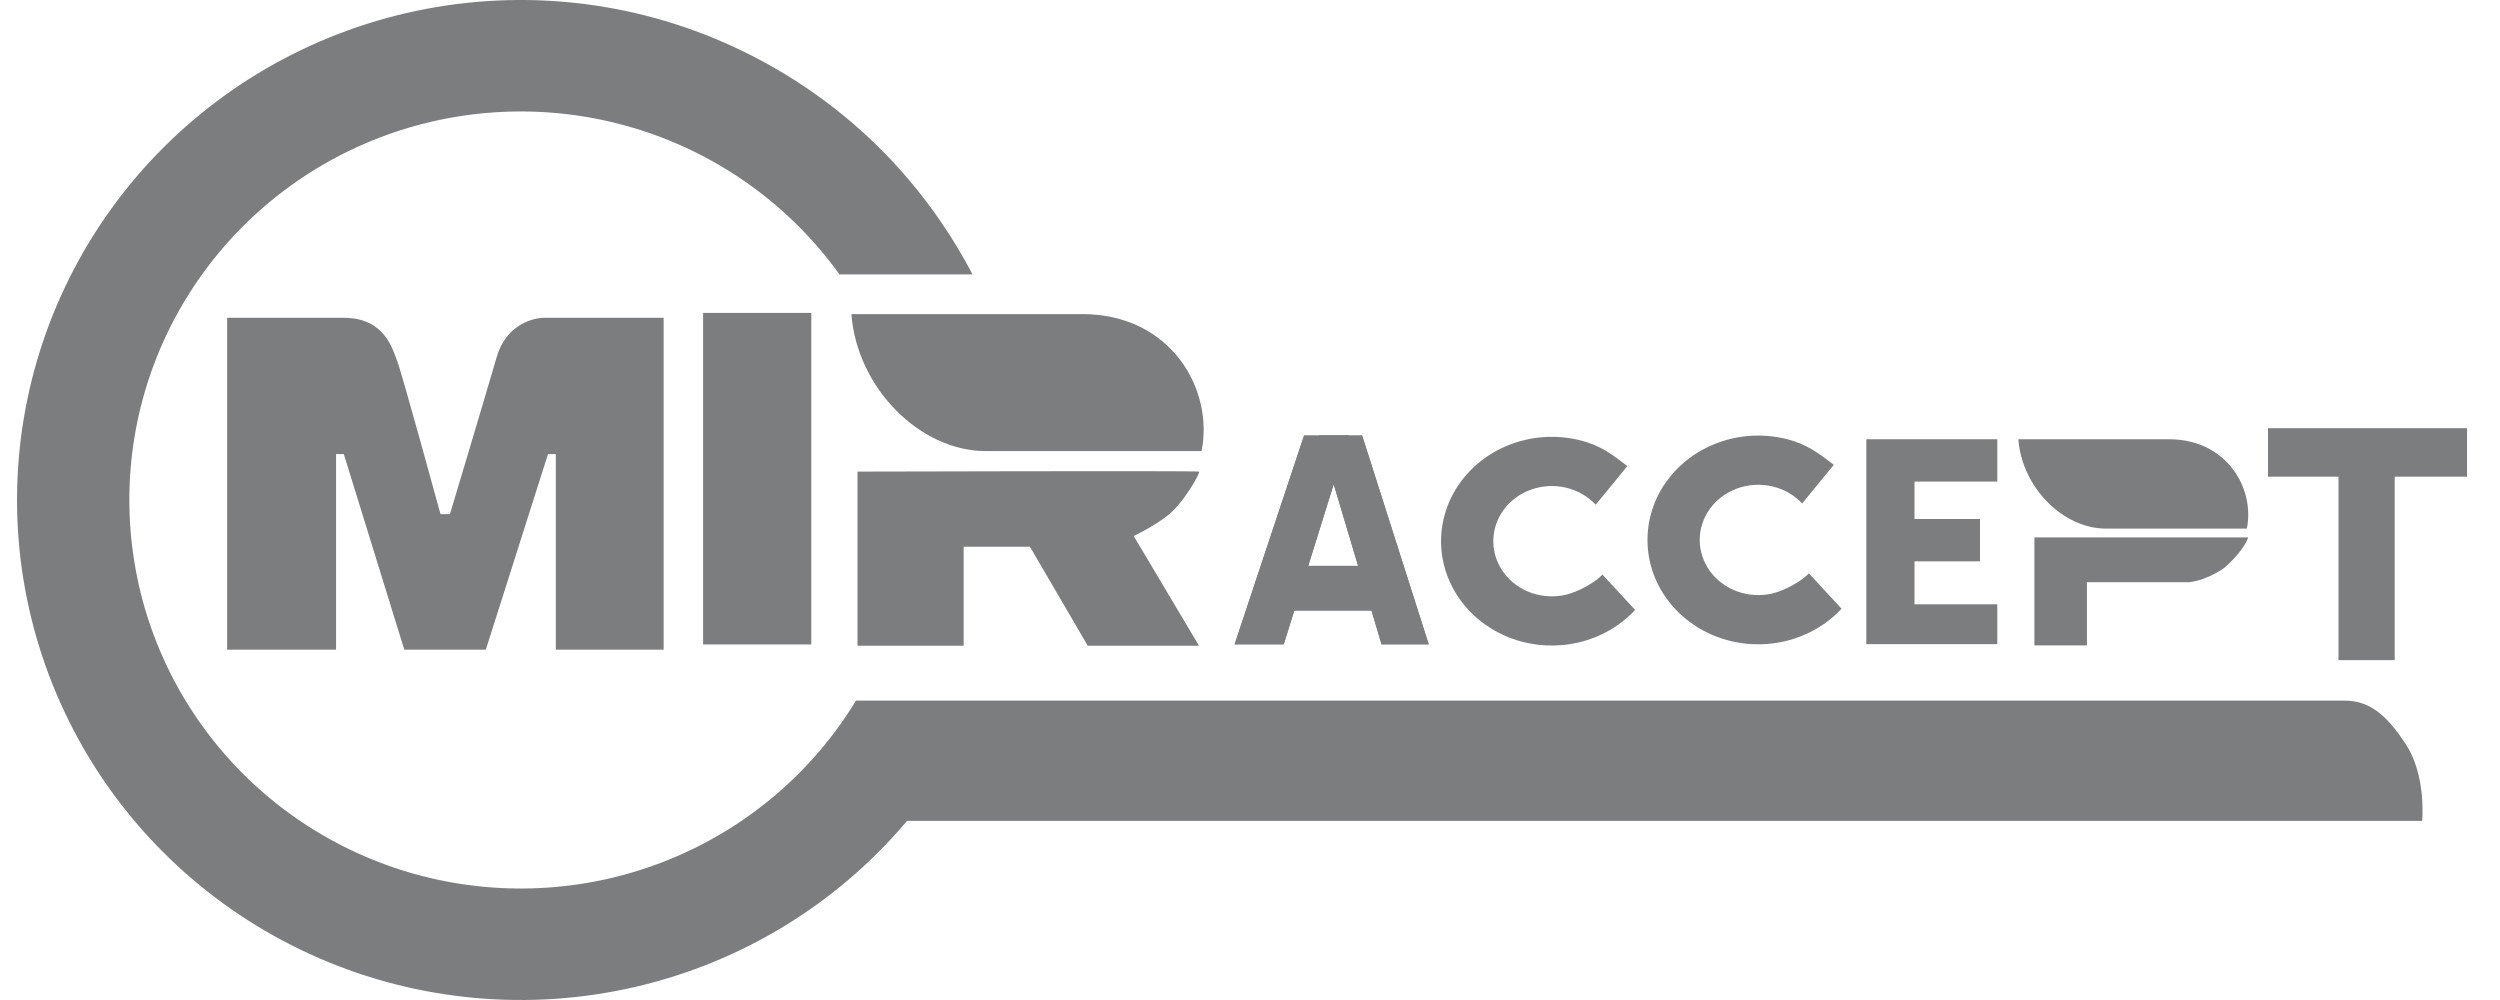
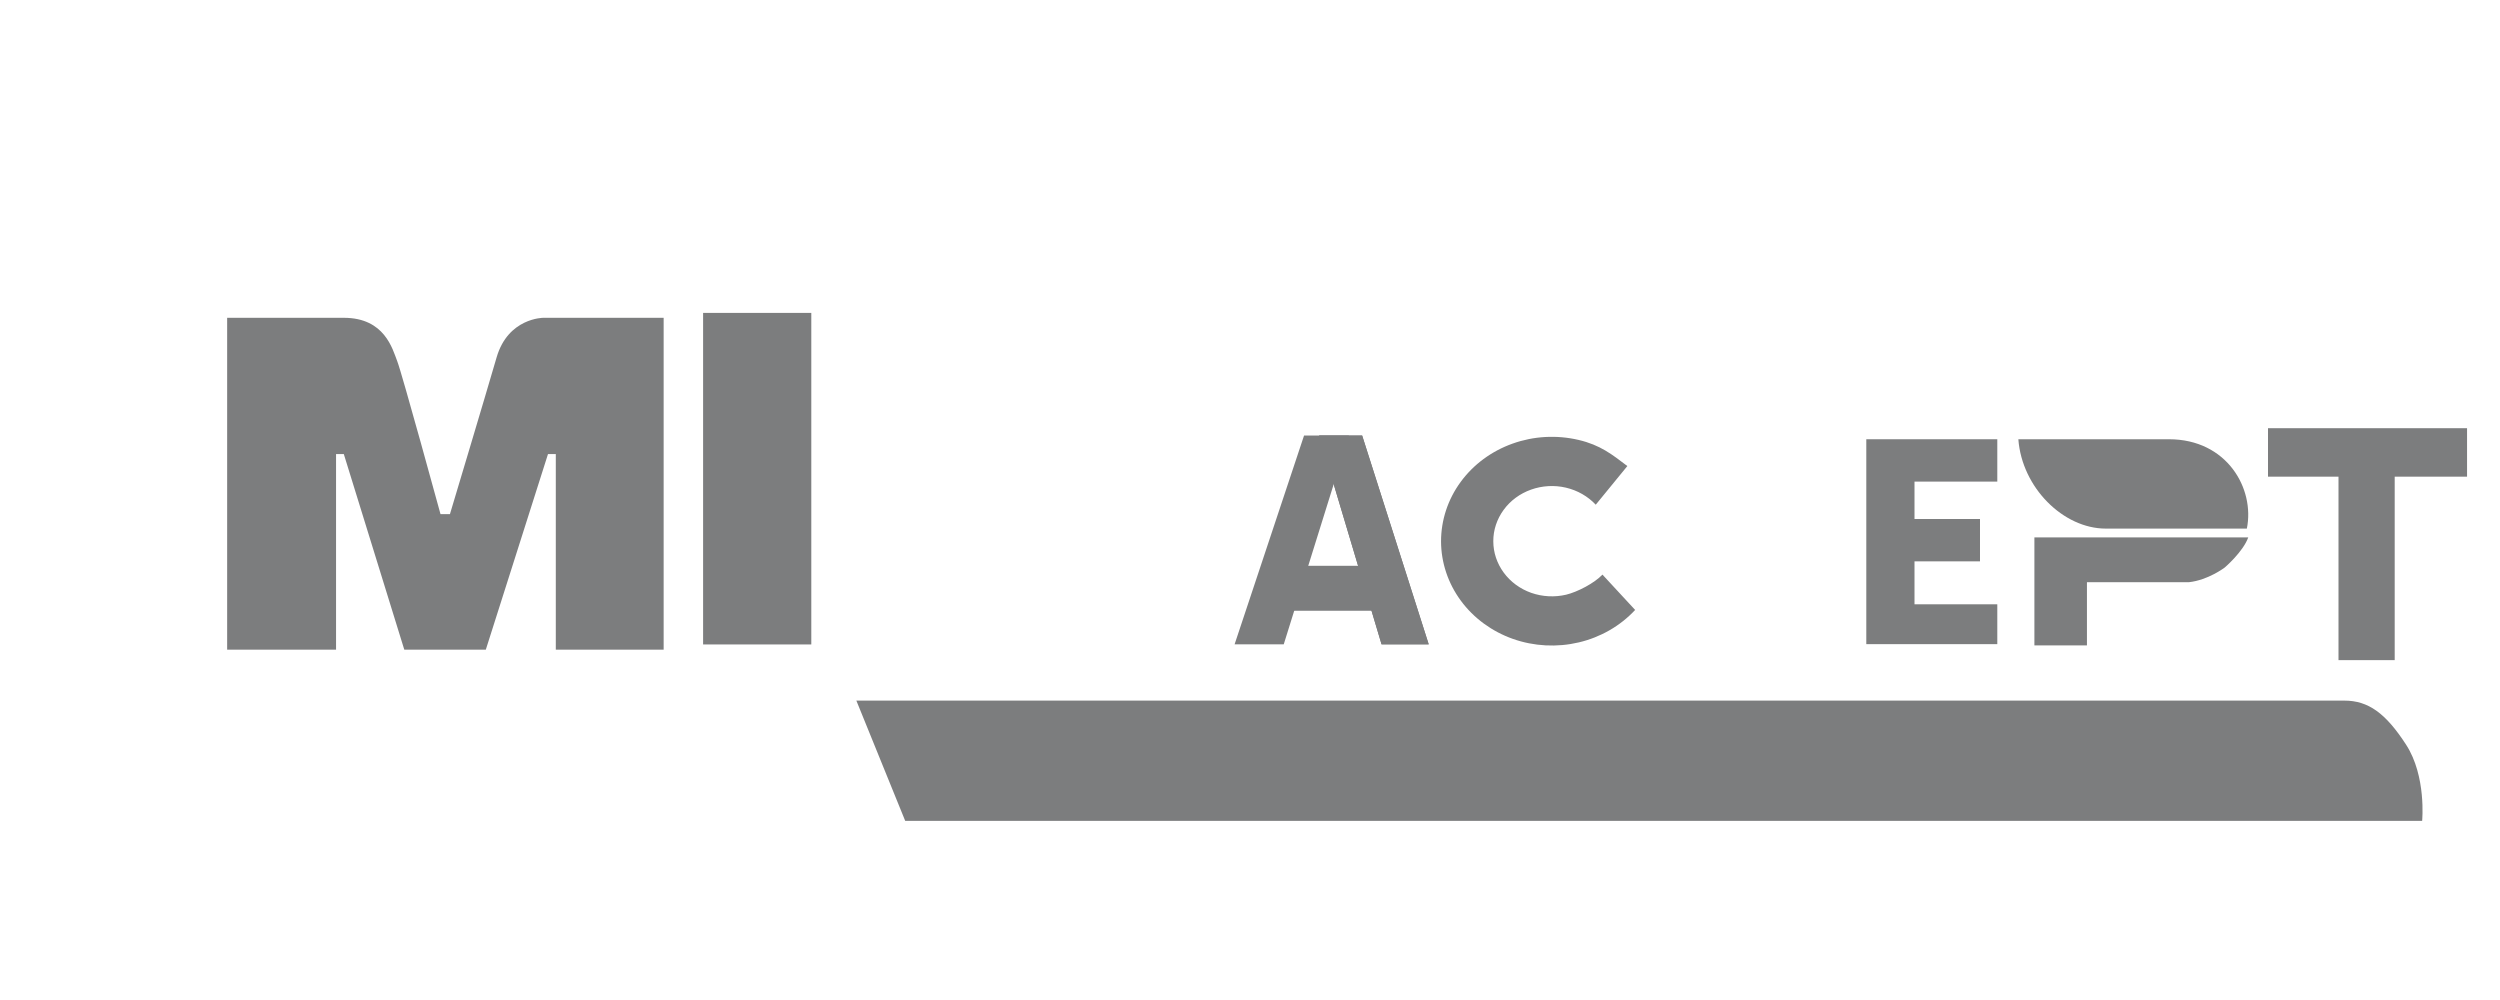
<svg xmlns="http://www.w3.org/2000/svg" width="50" height="20" viewBox="0 0 50 20" fill="none">
  <g clip-path="url(#clip0_237_288)">
-     <path d="M26.081 8.711H26.978L25.675 12.886H24.692L26.081 8.711Z" fill="#7C7D7E" />
    <path d="M26.081 8.711H26.978L25.675 12.886H24.692L26.081 8.711Z" fill="#7C7D7E" />
    <path d="M27.243 8.711H26.383L27.631 12.886H28.574L27.243 8.711Z" fill="#7C7D7E" />
    <path d="M27.243 8.711H26.383L27.631 12.886H28.574L27.243 8.711Z" fill="#7C7D7E" />
    <path d="M25.436 11.316V12.215H27.938V11.316H25.436Z" fill="#7C7D7E" />
    <path d="M32.703 12.199C32.406 12.518 32.013 12.745 31.576 12.848C31.14 12.951 30.68 12.927 30.258 12.778C29.837 12.629 29.473 12.362 29.217 12.014C28.96 11.665 28.822 11.251 28.821 10.827C28.821 10.403 28.957 9.988 29.213 9.639C29.468 9.29 29.831 9.022 30.252 8.872C30.673 8.721 31.133 8.696 31.569 8.798C32.007 8.9 32.244 9.091 32.547 9.321L31.915 10.094C31.757 9.926 31.549 9.807 31.318 9.753C31.087 9.699 30.844 9.713 30.622 9.792C30.399 9.871 30.207 10.013 30.073 10.197C29.938 10.382 29.865 10.601 29.866 10.825C29.866 11.05 29.939 11.268 30.075 11.453C30.21 11.637 30.402 11.778 30.625 11.857C30.848 11.935 31.091 11.948 31.322 11.894C31.552 11.839 31.892 11.66 32.049 11.492L32.703 12.199Z" fill="#7C7D7E" />
-     <path d="M36.831 12.174C36.534 12.493 36.141 12.72 35.705 12.823C35.268 12.927 34.808 12.902 34.387 12.753C33.965 12.604 33.602 12.337 33.345 11.989C33.088 11.64 32.95 11.226 32.95 10.802C32.949 10.378 33.085 9.963 33.341 9.614C33.597 9.265 33.959 8.997 34.38 8.847C34.801 8.696 35.261 8.671 35.698 8.773C36.135 8.875 36.373 9.066 36.676 9.296L36.043 10.069C35.886 9.901 35.678 9.782 35.447 9.728C35.215 9.674 34.973 9.688 34.75 9.767C34.528 9.846 34.336 9.988 34.201 10.172C34.066 10.357 33.994 10.576 33.994 10.8C33.995 11.025 34.067 11.243 34.203 11.428C34.339 11.612 34.531 11.753 34.754 11.832C34.976 11.91 35.219 11.923 35.45 11.869C35.681 11.814 36.021 11.635 36.178 11.467L36.831 12.174Z" fill="#7C7D7E" />
    <path d="M4.543 6.356V12.994H6.721V9.081H6.876L8.086 12.994H9.716L10.96 9.081H11.116V12.994H13.273V6.356H10.866C10.866 6.356 10.162 6.356 9.932 7.148C9.702 7.94 8.999 10.282 8.999 10.282H8.81C8.81 10.282 8.039 7.463 7.944 7.222C7.85 6.98 7.694 6.356 6.876 6.356H4.543Z" fill="#7C7D7E" />
-     <path fill-rule="evenodd" clip-rule="evenodd" d="M21.646 6.282H17.028C17.138 7.758 18.401 9.021 19.709 9.021H24.031C24.281 7.794 23.422 6.282 21.646 6.282Z" fill="#7C7D7E" />
-     <path d="M17.15 12.915V9.432C17.15 9.432 23.945 9.413 23.98 9.432C24.014 9.45 23.709 9.982 23.445 10.23C23.182 10.479 22.674 10.72 22.674 10.72L23.98 12.915H21.755L20.599 10.935H19.273V12.915H17.15Z" fill="#7C7D7E" />
    <path d="M16.226 6.258H14.062V12.889H16.226V6.258Z" fill="#7C7D7E" />
    <path d="M46.77 13.203V9.534H45.36V8.564H49.341V9.534H47.894V13.203H46.77Z" fill="#7C7D7E" />
    <path fill-rule="evenodd" clip-rule="evenodd" d="M43.38 8.785H40.367C40.438 9.748 41.263 10.572 42.116 10.572H44.937C45.1 9.772 44.539 8.785 43.38 8.785Z" fill="#7C7D7E" />
    <path d="M40.688 12.908V10.748H44.965C44.861 11.037 44.495 11.35 44.495 11.35C44.495 11.35 44.163 11.603 43.778 11.644H41.739V12.908H40.688Z" fill="#7C7D7E" />
    <path d="M39.946 8.785V9.632H38.29V10.38H39.6V11.227H38.29V12.086H39.946V12.883H37.326V8.785H39.946Z" fill="#7C7D7E" />
    <path d="M46.885 14.012H17.127L18.104 16.417H48.443C48.443 16.417 48.53 15.523 48.122 14.894C47.714 14.264 47.367 14.012 46.885 14.012Z" fill="#7C7D7E" />
-     <path d="M19.045 15.16C17.926 17.004 16.238 18.44 14.231 19.255C12.224 20.07 10.005 20.221 7.905 19.685C5.805 19.148 3.936 17.954 2.574 16.279C1.213 14.604 0.432 12.537 0.348 10.386C0.265 8.236 0.882 6.116 2.109 4.341C3.336 2.566 5.107 1.232 7.159 0.537C9.211 -0.159 11.435 -0.179 13.499 0.48C15.563 1.139 17.956 2.646 19.451 5.488H16.789C15.81 4.126 14.416 3.114 12.812 2.602C11.207 2.09 9.48 2.106 7.885 2.646C6.291 3.187 4.914 4.224 3.961 5.603C3.007 6.982 2.527 8.629 2.593 10.3C2.658 11.972 3.264 13.577 4.322 14.879C5.38 16.181 6.833 17.109 8.465 17.526C10.097 17.942 11.821 17.825 13.38 17.192C14.94 16.558 16.251 15.443 17.121 14.01L19.045 15.16Z" fill="#7C7D7E" />
  </g>
  <defs>
    <clipPath id="clip0_237_288">
      <rect width="49" height="20" fill="white" transform="translate(0.341)" />
    </clipPath>
  </defs>
</svg>